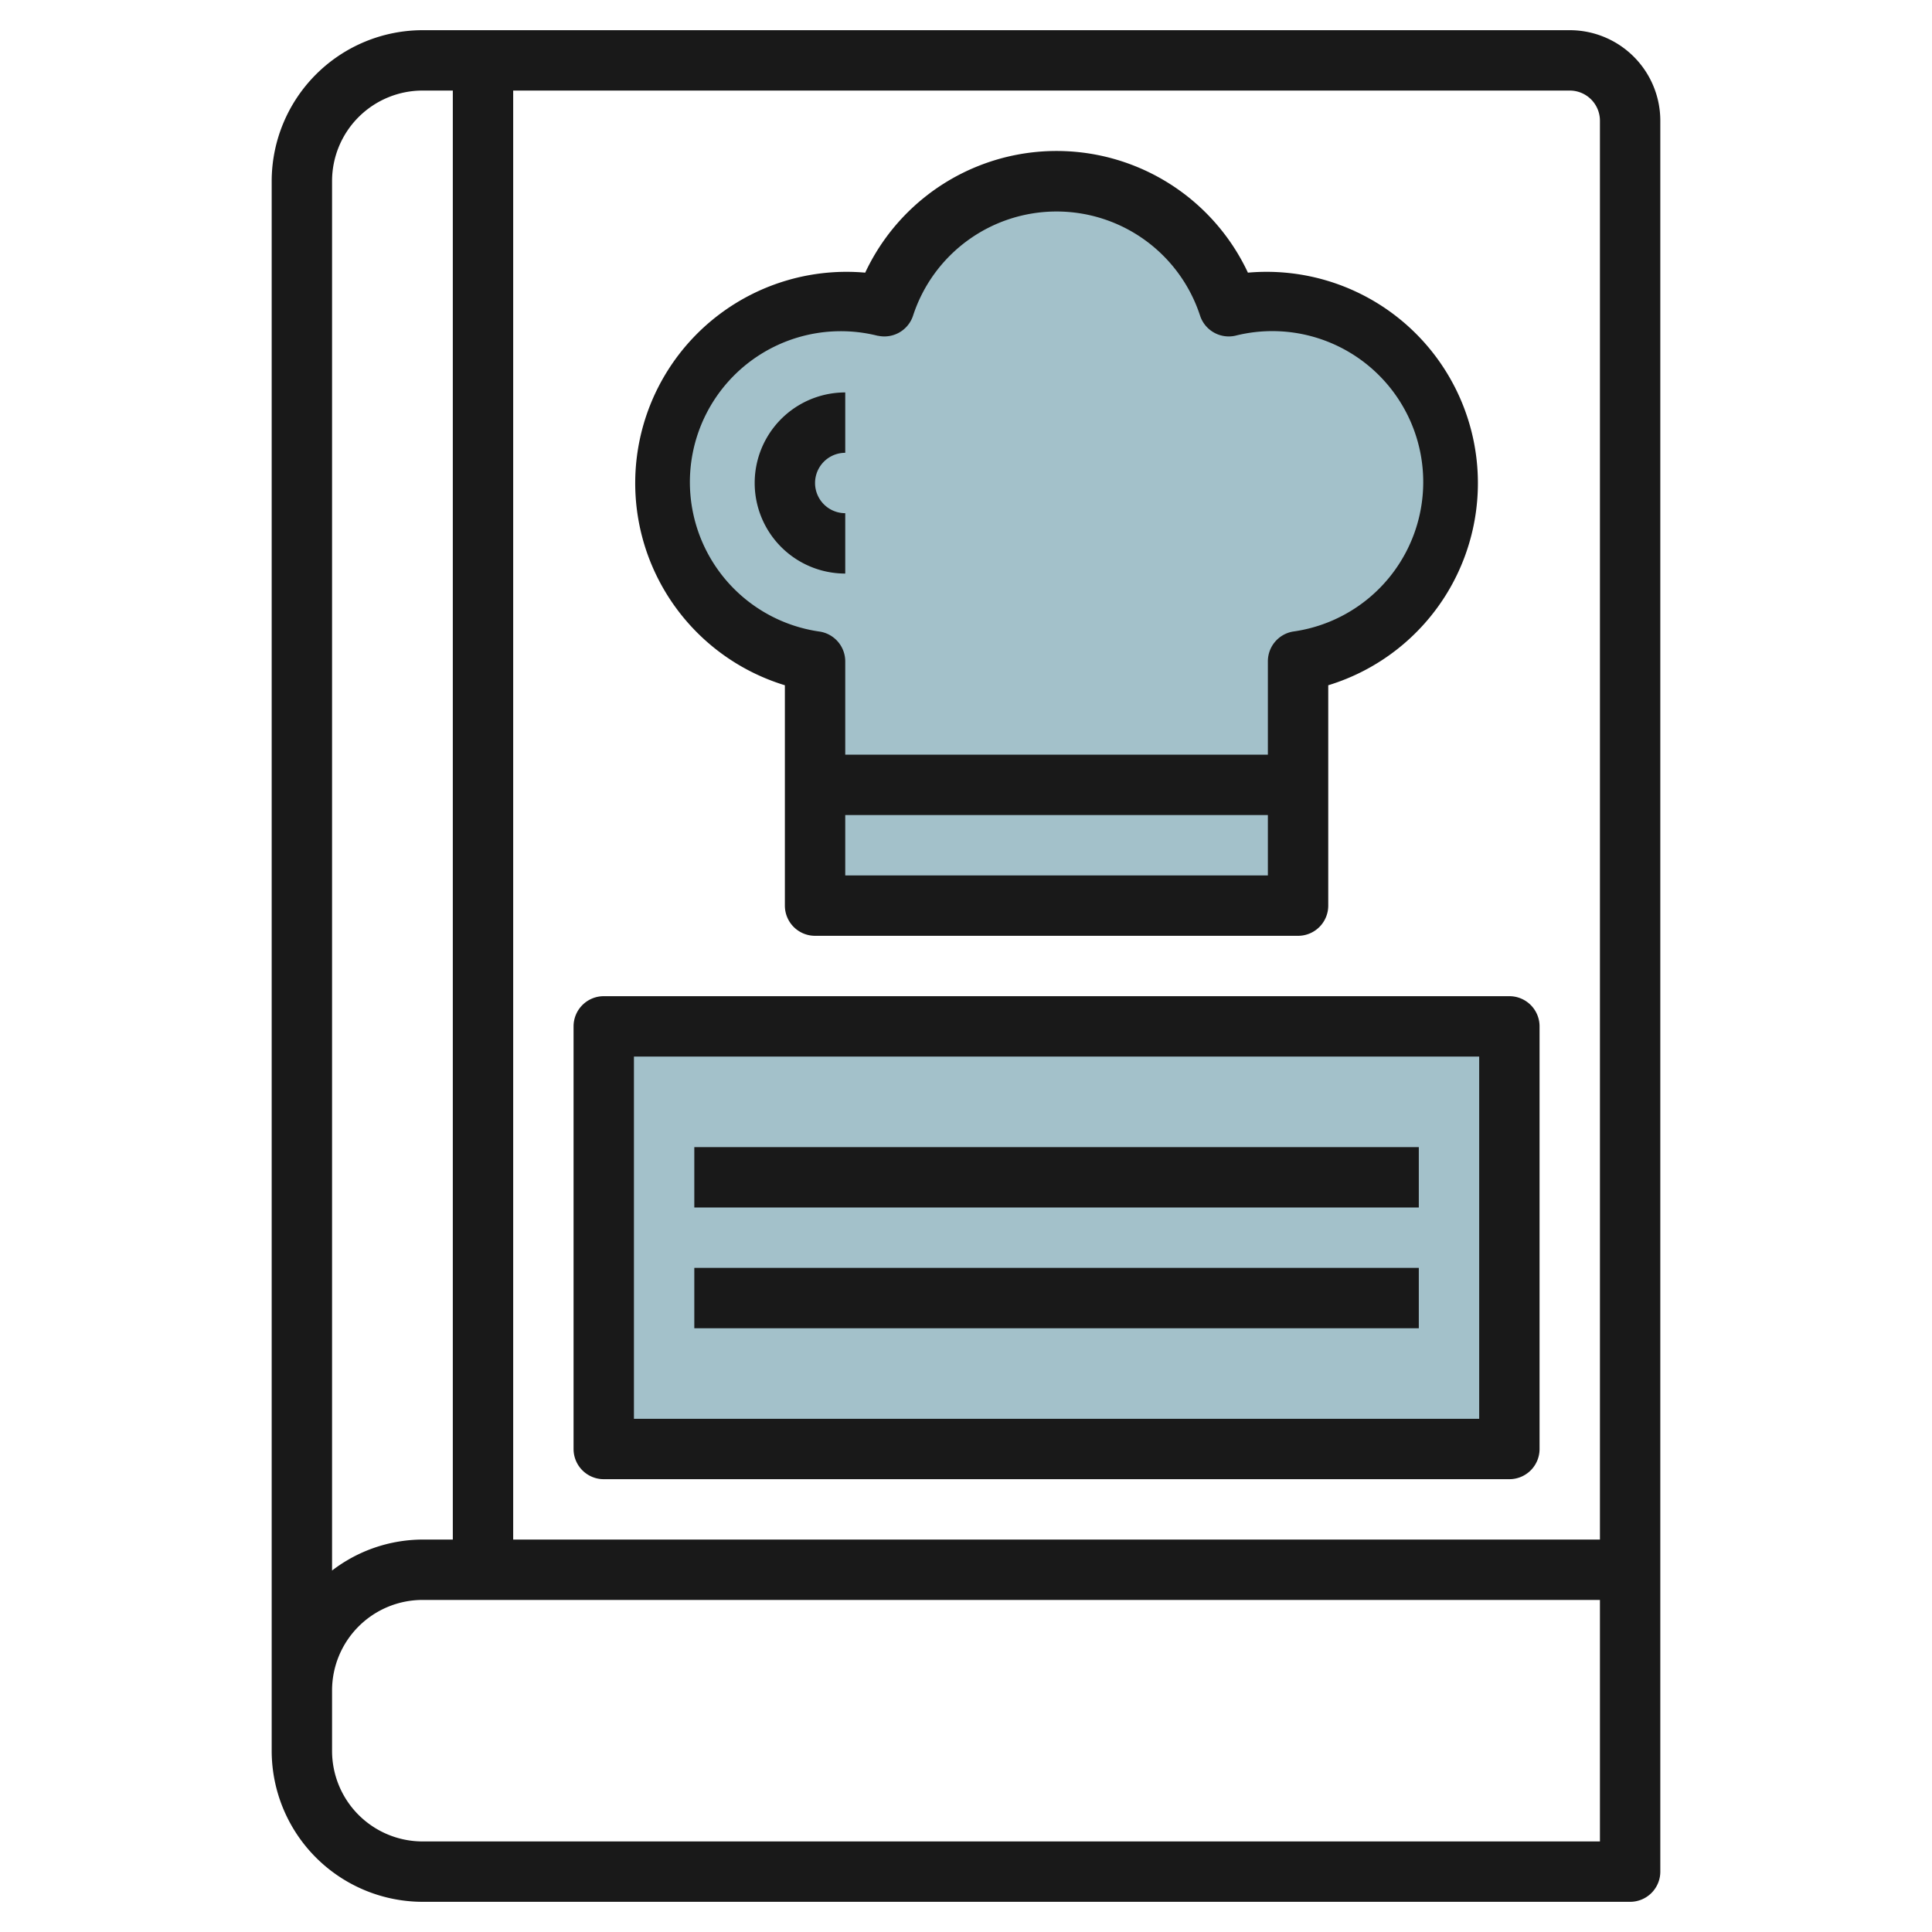
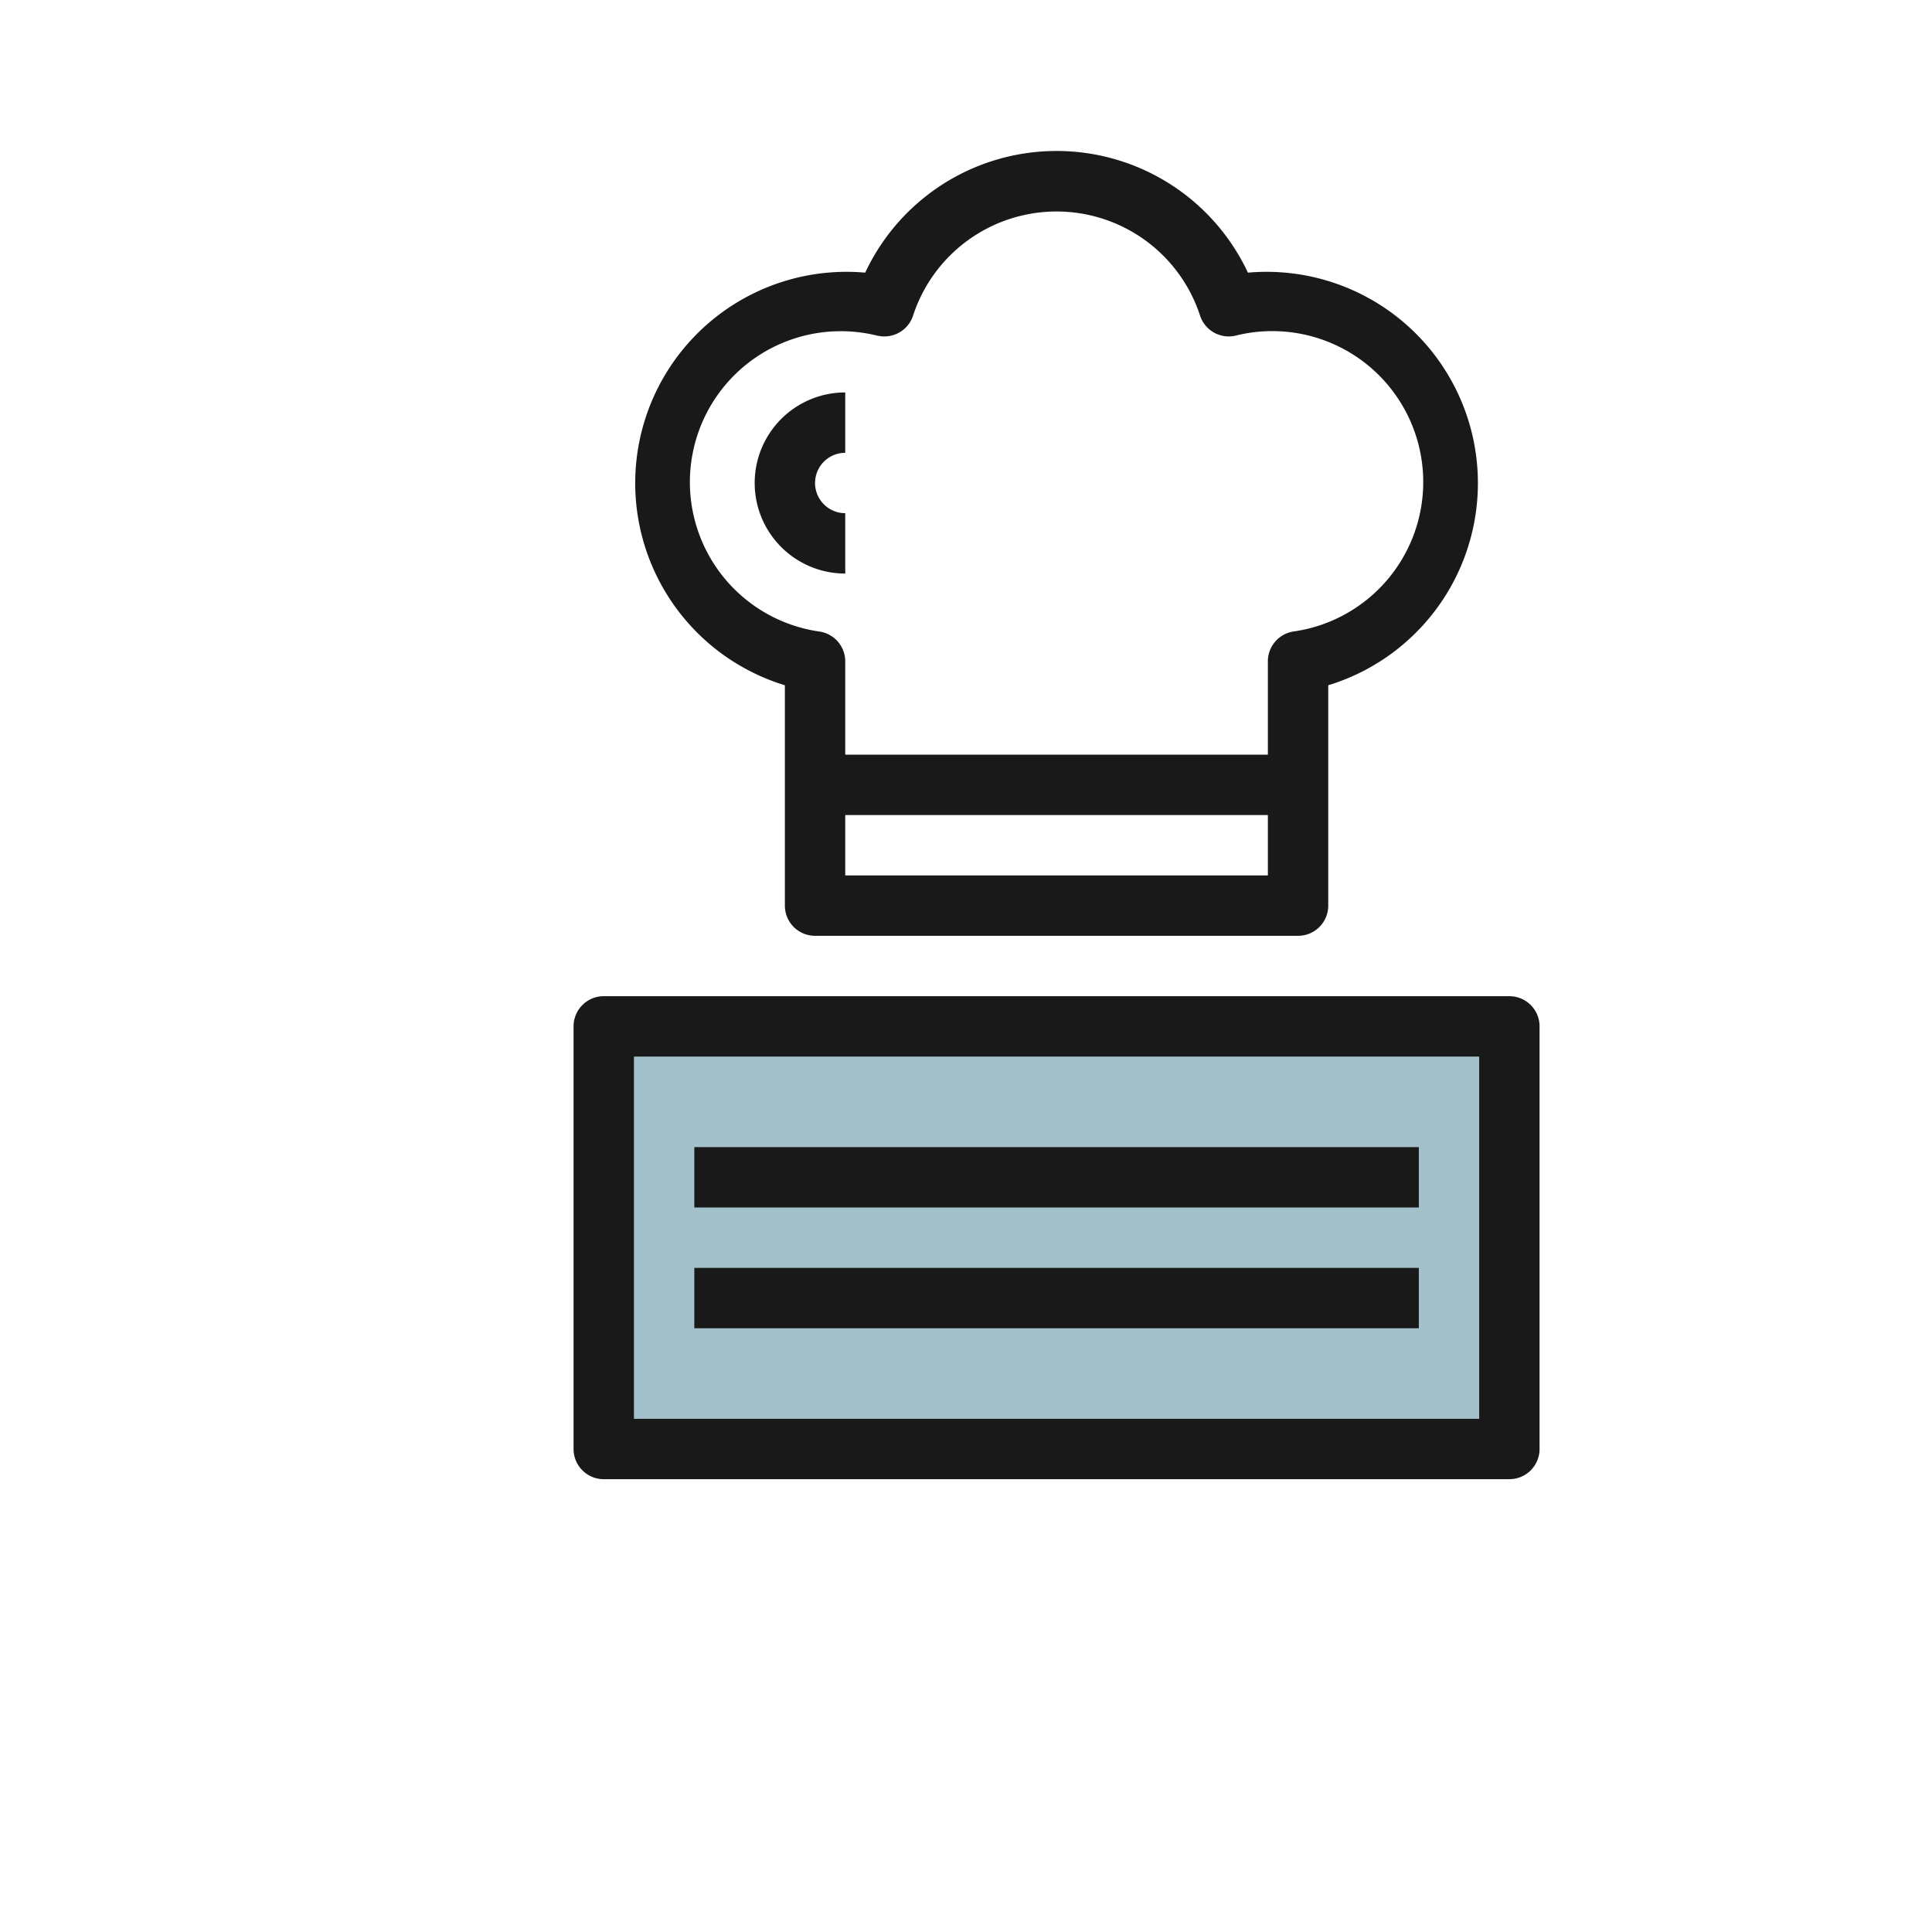
<svg xmlns="http://www.w3.org/2000/svg" id="Layer_3" height="512" viewBox="0 0 64 64" width="512" data-name="Layer 3">
-   <path d="m48 16a5.99 5.99 0 0 0 -7.3-5.856 6 6 0 0 0 -11.408 0 6 6 0 1 0 -2.292 11.766v8.09h16v-8.09a6 6 0 0 0 5-5.91z" fill="#a3c1ca" />
  <path d="m20 34h30v14h-30z" fill="#a3c1ca" />
  <g fill="#191919">
-     <path d="m54 63a1 1 0 0 0 1-1v-58a3 3 0 0 0 -3-3h-38a5.006 5.006 0 0 0 -5 5v52a5.006 5.006 0 0 0 5 5zm-1-59v47h-36v-48h35a1 1 0 0 1 1 1zm-39-1h1v48h-1a4.948 4.948 0 0 0 -3 1.026v-46.026a3 3 0 0 1 3-3zm-3 55v-2a3 3 0 0 1 3-3h39v8h-39a3 3 0 0 1 -3-3z" />
    <path d="m26 22.7v7.3a1 1 0 0 0 1 1h16a1 1 0 0 0 1-1v-7.3a7 7 0 0 0 -2.661-13.668 7 7 0 0 0 -12.678 0 7 7 0 0 0 -2.661 13.668zm2 6.3v-2h14v2zm1.079-17.879a1 1 0 0 0 1.168-.667 5 5 0 0 1 9.506 0 1 1 0 0 0 1.168.667 5 5 0 1 1 1.913 9.8 1 1 0 0 0 -.834.989v3.09h-14v-3.09a1 1 0 0 0 -.834-.986 5 5 0 1 1 1.913-9.8z" />
    <path d="m28 19v-2a1 1 0 0 1 0-2v-2a3 3 0 0 0 0 6z" />
    <path d="m20 49h30a1 1 0 0 0 1-1v-14a1 1 0 0 0 -1-1h-30a1 1 0 0 0 -1 1v14a1 1 0 0 0 1 1zm1-14h28v12h-28z" />
    <path d="m23 38h24v2h-24z" />
    <path d="m23 42h24v2h-24z" />
  </g>
</svg>